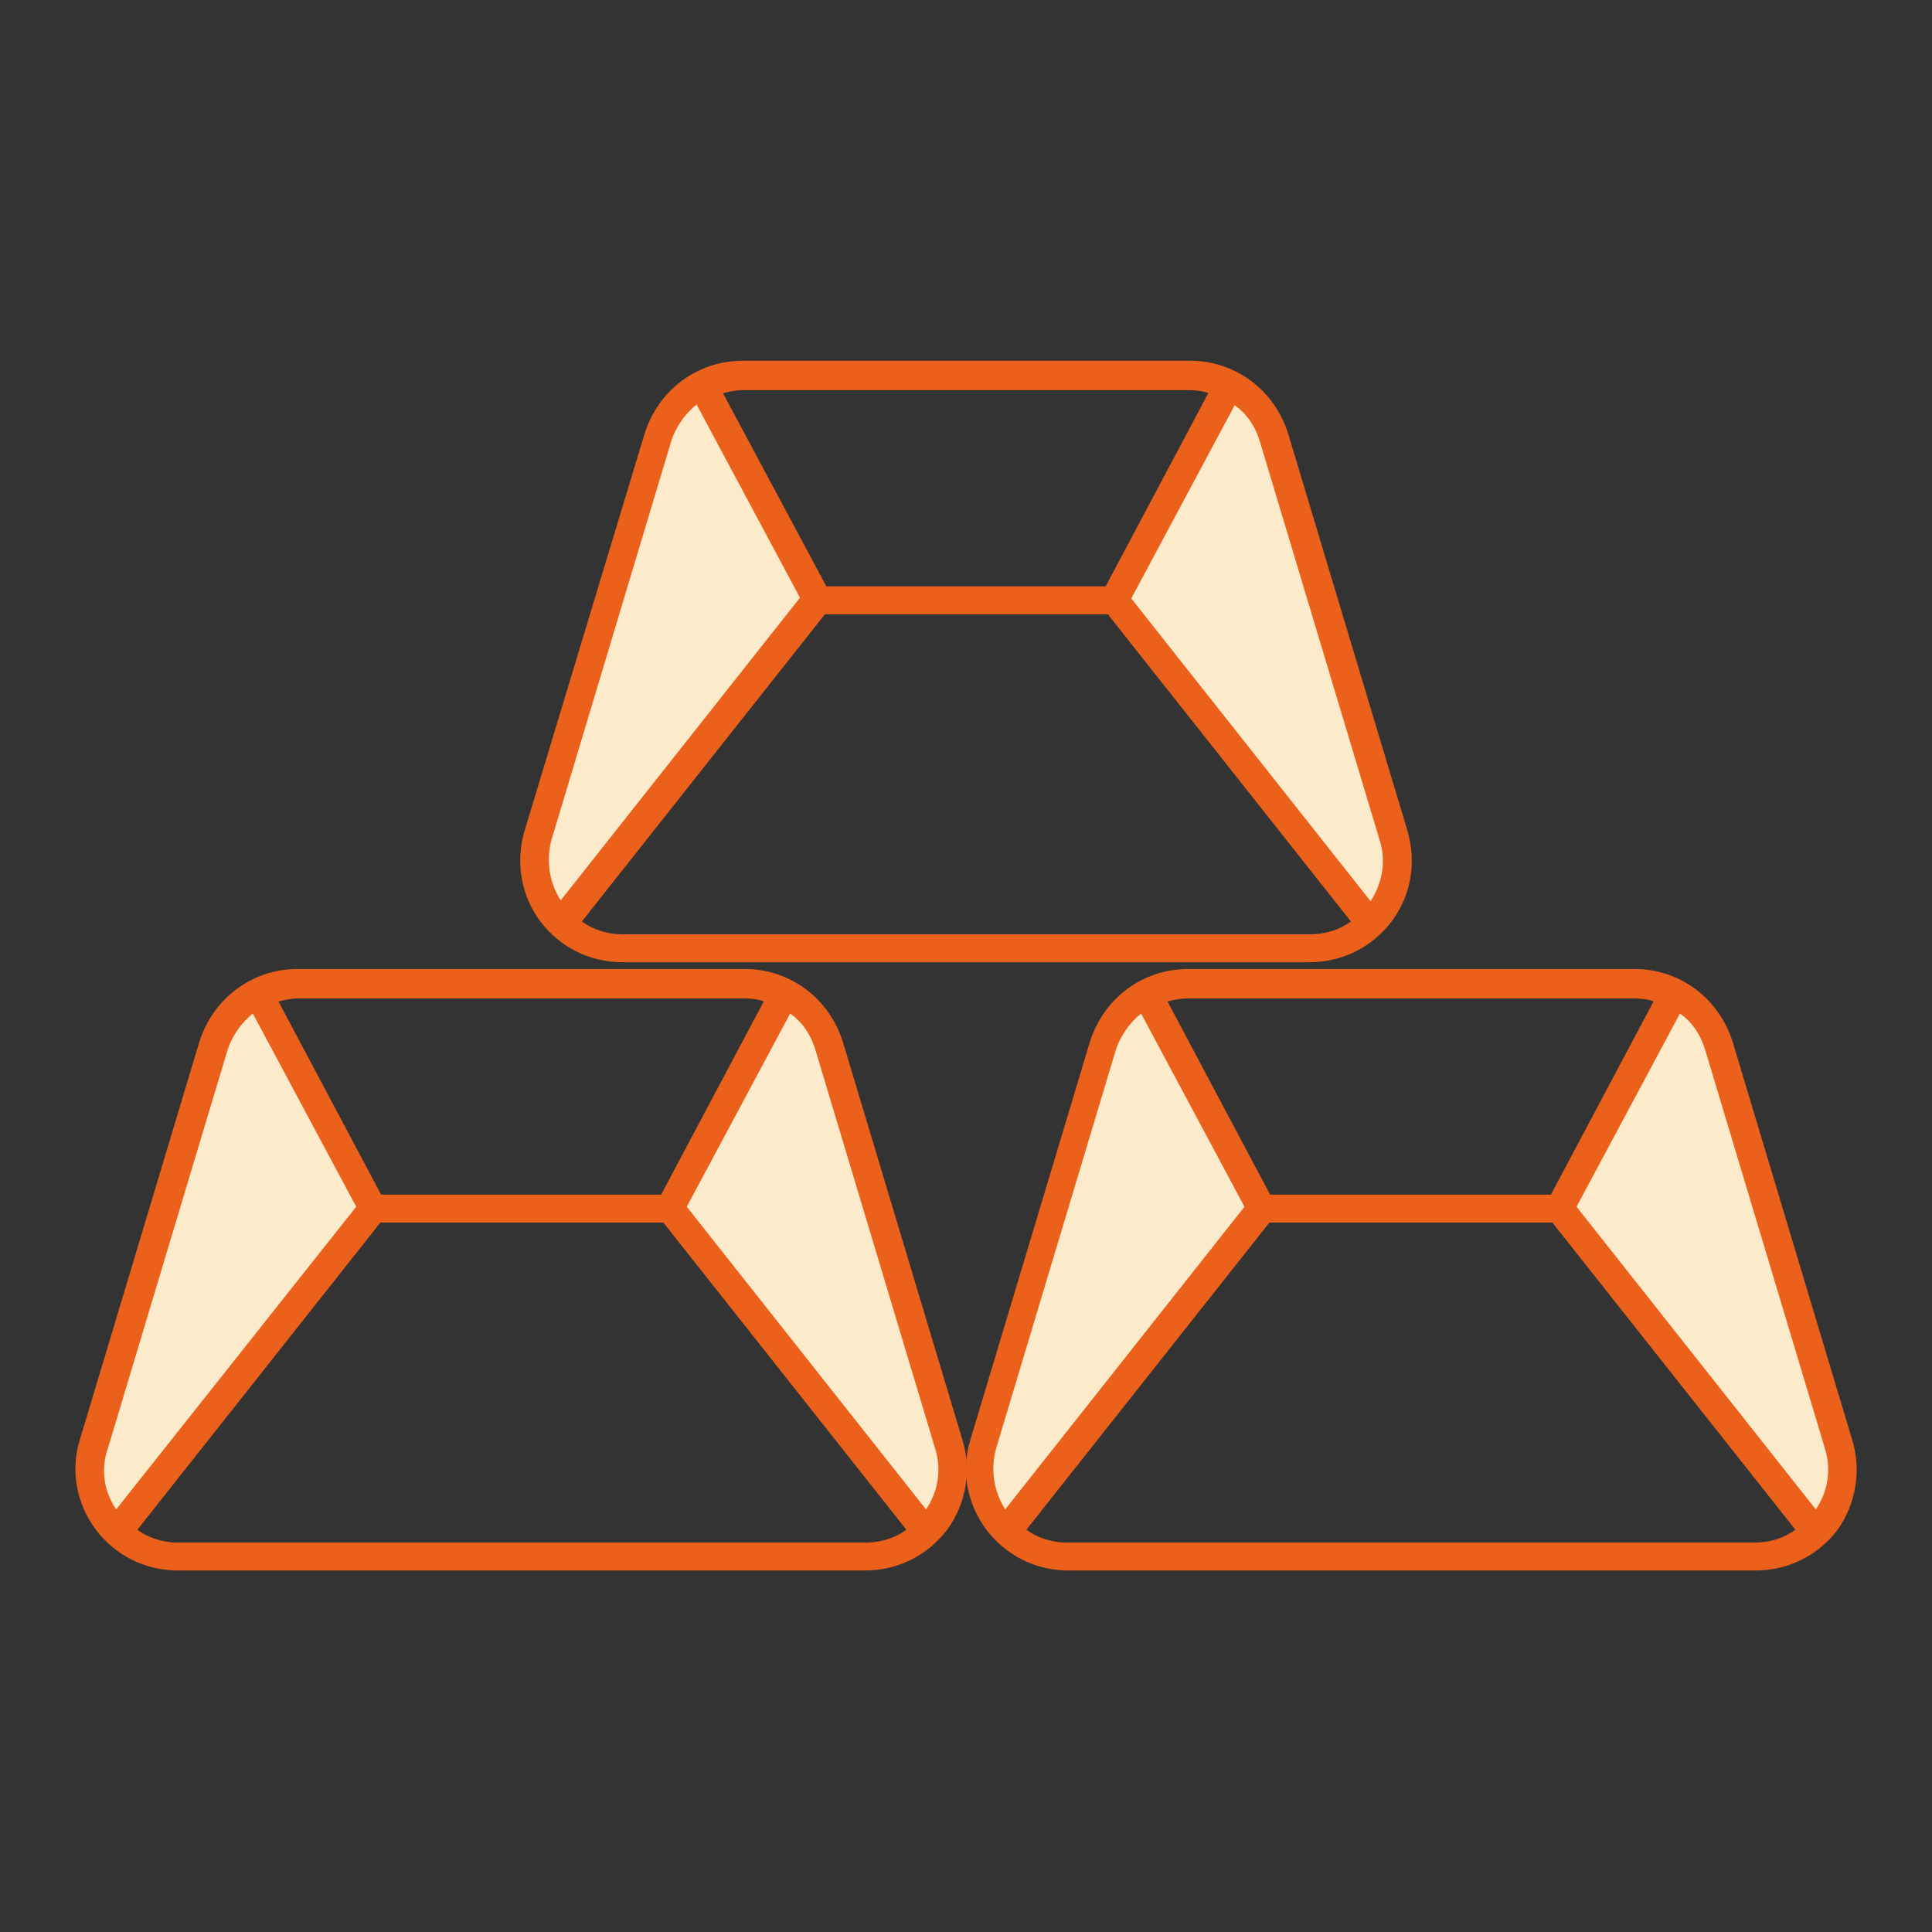
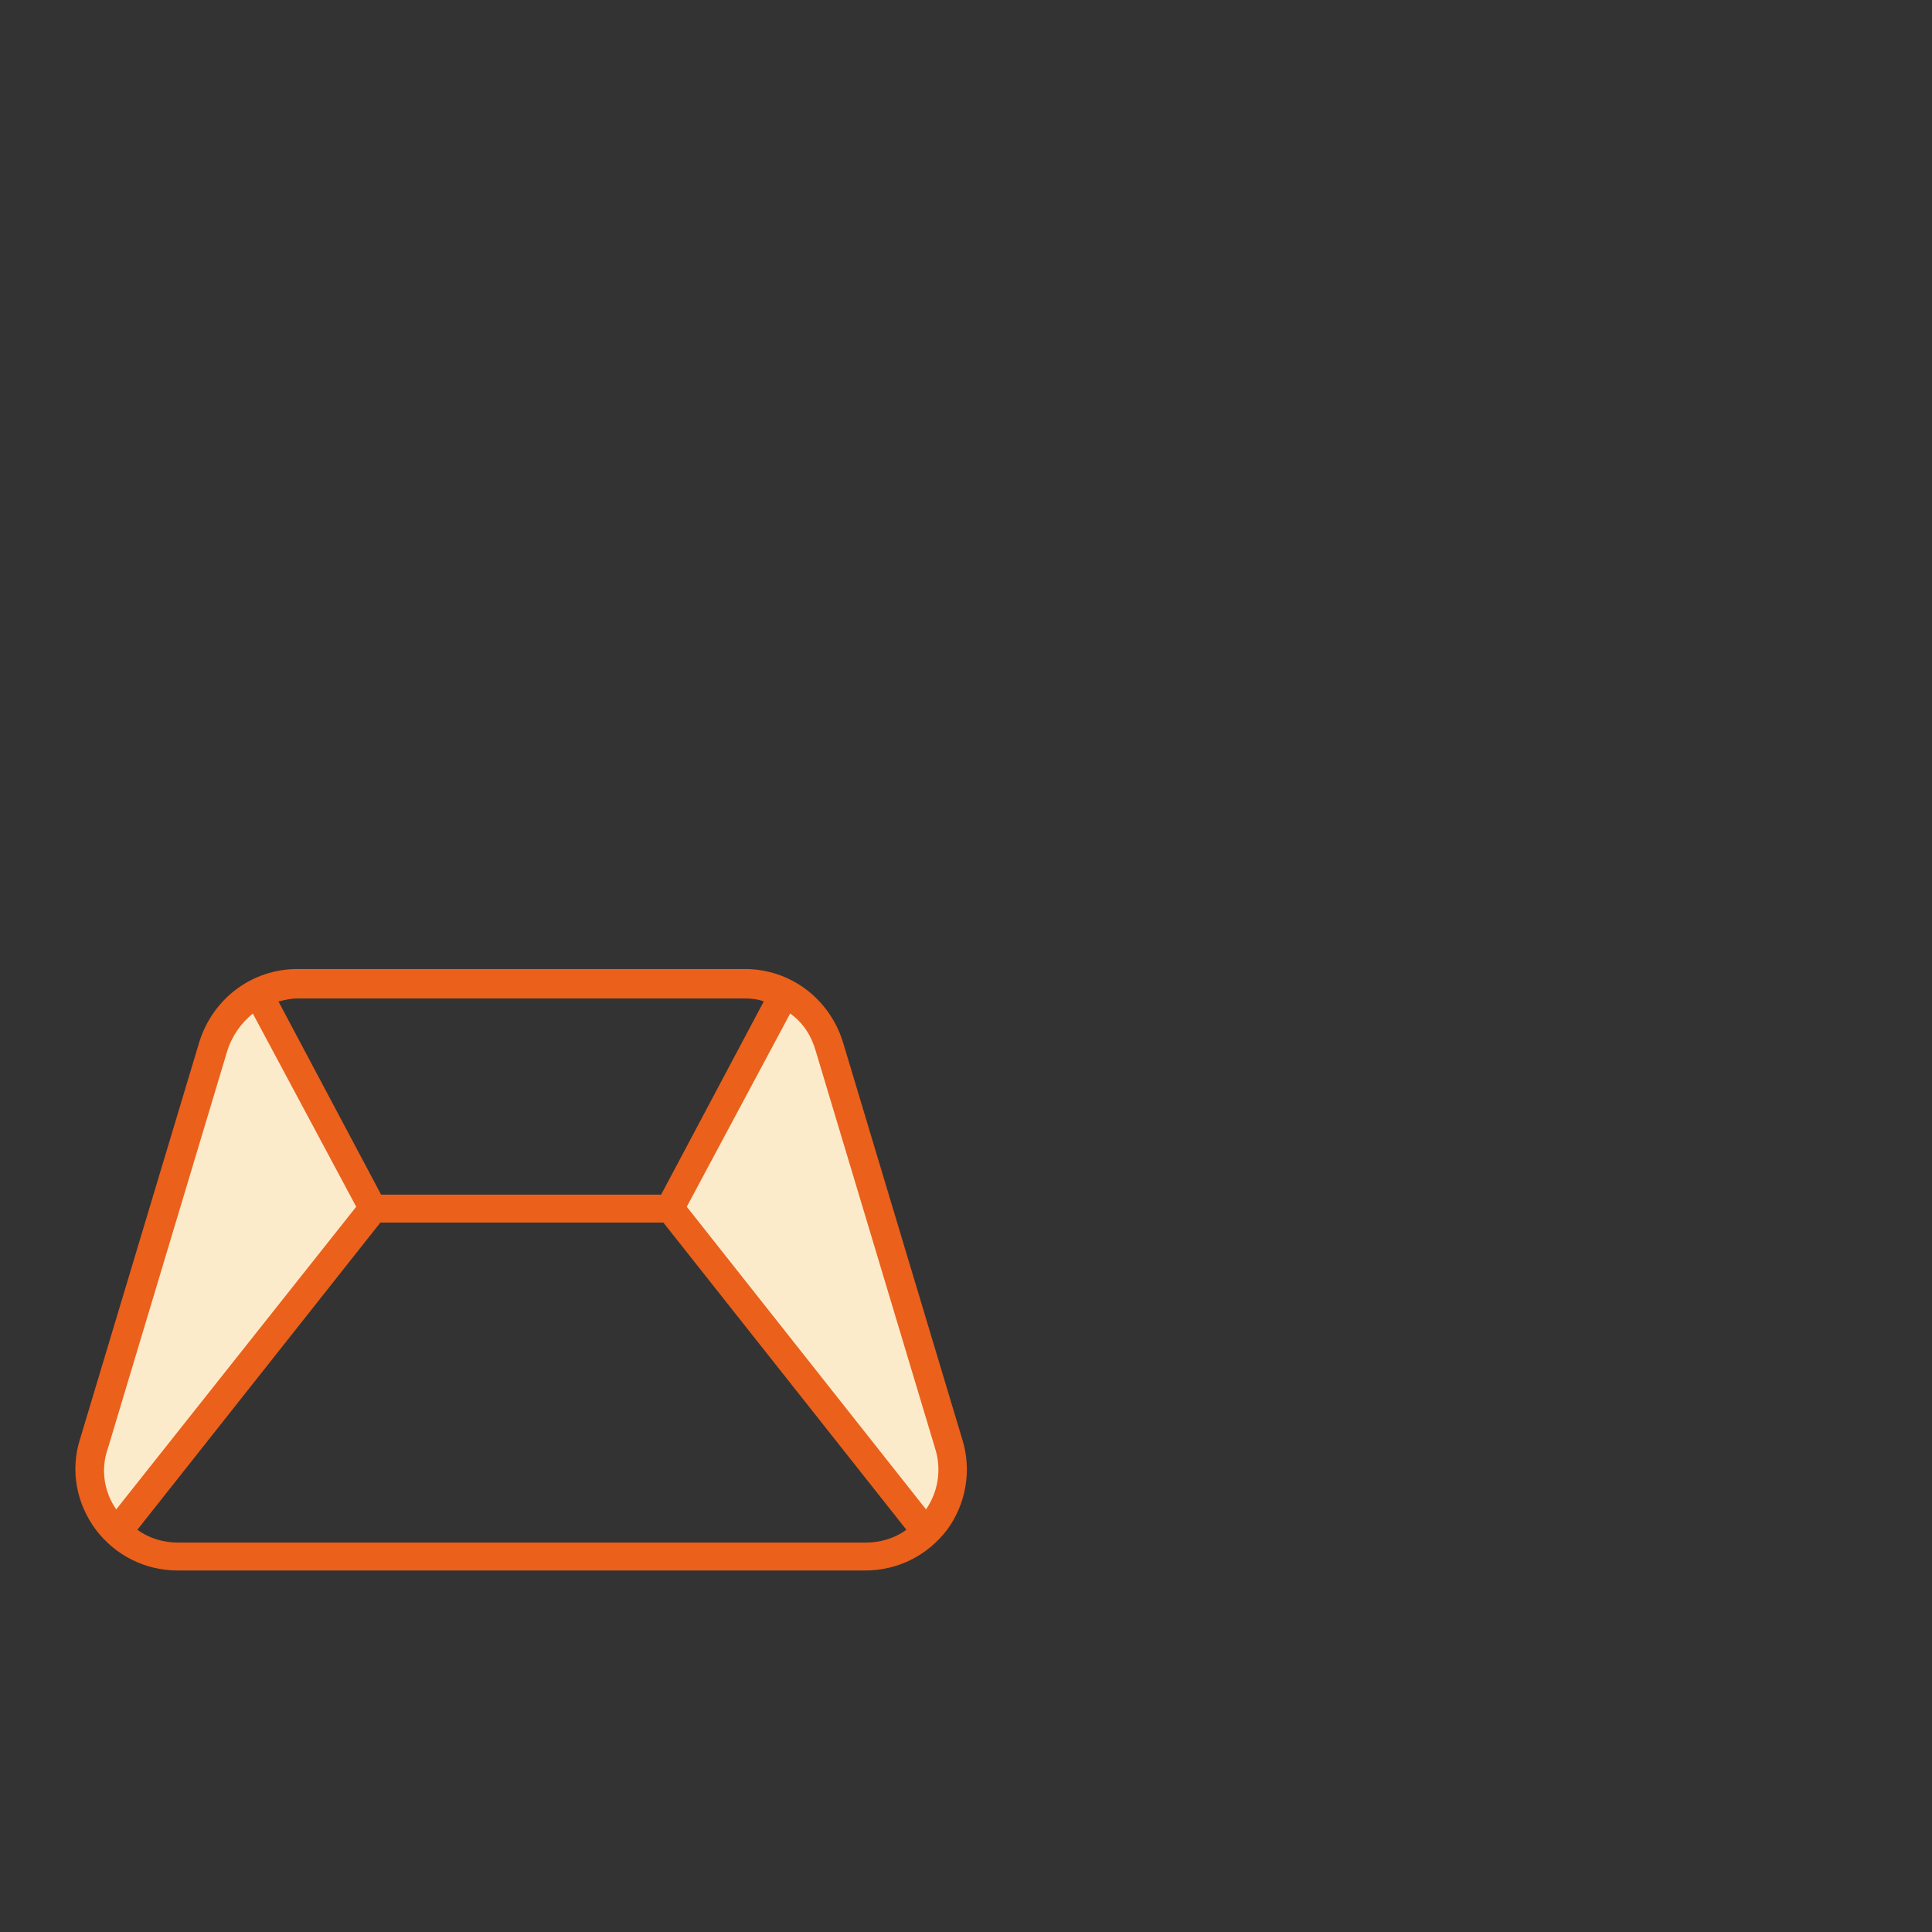
<svg xmlns="http://www.w3.org/2000/svg" version="1.1" x="0px" y="0px" viewBox="0 0 256 256" enable-background="new 0 0 256 256" xml:space="preserve">
  <rect x="0" y="0" width="256" height="256" fill="#333333" stroke="none" />
  <g>
-     <path fill="#fcebcb" d="M74.7,122.2l33.6-42.7l-15-28.2l-5.4,3.5l-17.7,58.9L74.7,122.2z M181.3,122.2l-33.6-42.7l15-28.2l5.8,5.2 l16.6,56.5L181.3,122.2z" />
-     <path fill="#eb601b" d="M186.5,110.1l-15.8-52.6c-1.8-5.8-7-9.7-13-9.7H98.4c-6,0-11.2,3.9-13,9.7l-15.9,52.6 c-1.2,4.1-0.5,8.5,2.1,12c2.6,3.4,6.5,5.4,10.9,5.4h91c4.4,0,8.3-2,10.9-5.4C187,118.6,187.7,114.3,186.5,110.1L186.5,110.1z  M157.6,51.7c0.8,0,1.8,0.1,2.5,0.4l-13.6,25.6h-37L95.8,52.1c0.8-0.2,1.7-0.4,2.5-0.4H157.6L157.6,51.7z M73.1,111.2l15.8-52.6 c0.6-2,1.9-3.8,3.4-5l13.7,25.6l-31.7,40.1C72.8,117,72.3,114,73.1,111.2z M82.5,123.8c-2,0-3.9-0.6-5.4-1.7l32.2-40.7h37.5 l32.2,40.7c-1.5,1.1-3.4,1.7-5.4,1.7H82.5z M181.6,119.4l-31.7-40.1l13.7-25.6c1.7,1.2,2.8,2.9,3.4,5l15.8,52.6 C183.7,114,183.2,117,181.6,119.4z" />
    <path fill="#fcebcb" d="M15.8,202.7l33.6-42.6l-15.1-28.3l-5.4,3.5l-17.6,58.9L15.8,202.7z M122.5,202.7l-33.6-42.6l15-28.3 l5.8,5.2l16.6,56.5L122.5,202.7z" />
    <path fill="#eb601b" d="M127.5,190.7l-15.8-52.6c-1.8-5.8-7-9.7-13-9.7H39.4c-6,0-11.2,3.9-13,9.7l-15.8,52.6 c-1.3,4.1-0.5,8.5,2.1,12c2.6,3.4,6.5,5.4,10.9,5.4h91c4.4,0,8.3-2,10.9-5.4C128,199.3,128.8,194.8,127.5,190.7z M98.7,132.3 c0.8,0,1.8,0.1,2.5,0.4l-13.6,25.6H50.5l-13.6-25.6c0.8-0.2,1.7-0.4,2.5-0.4H98.7z M14.3,191.9l15.8-52.6c0.6-2,1.9-3.8,3.4-5 l13.7,25.6L15.4,200C13.8,197.7,13.3,194.7,14.3,191.9z M23.6,204.4c-2,0-3.9-0.6-5.4-1.7L50.4,162h37.5l32.2,40.7 c-1.5,1.1-3.4,1.7-5.4,1.7H23.6z M122.7,200L91,159.9l13.7-25.6c1.7,1.2,2.8,2.9,3.4,5l15.8,52.6 C124.8,194.7,124.3,197.7,122.7,200z" />
-     <path fill="#fcebcb" d="M133.5,202.7l33.6-42.6l-15-28.3l-5.4,3.5l-17.6,58.9L133.5,202.7z M240.2,202.7l-33.6-42.6l15.1-28.3 l5.7,5.2l16.8,56.5L240.2,202.7z" />
-     <path fill="#eb601b" d="M245.4,190.7l-15.8-52.6c-1.8-5.8-7-9.7-13-9.7h-59.2c-6,0-11.2,3.9-13,9.7l-15.8,52.6 c-1.3,4.1-0.5,8.5,2.1,12c2.6,3.4,6.5,5.4,10.9,5.4h91c4.4,0,8.3-2,10.9-5.4C245.9,199.3,246.7,194.8,245.4,190.7L245.4,190.7z  M216.6,132.3c0.8,0,1.8,0.1,2.5,0.4l-13.6,25.6h-37.2l-13.6-25.6c0.8-0.2,1.7-0.4,2.5-0.4H216.6z M132,191.9l15.8-52.6 c0.6-2,1.9-3.8,3.4-5l13.7,25.6L133.2,200C131.7,197.7,131.2,194.7,132,191.9L132,191.9z M141.4,204.4c-2,0-3.9-0.6-5.4-1.7 l32.2-40.7h37.5l32.2,40.7c-1.5,1.1-3.4,1.7-5.4,1.7H141.4z M240.6,200l-31.7-40.1l13.7-25.6c1.7,1.2,2.8,2.9,3.4,5l15.8,52.6 C242.7,194.7,242.2,197.7,240.6,200z" />
  </g>
</svg>